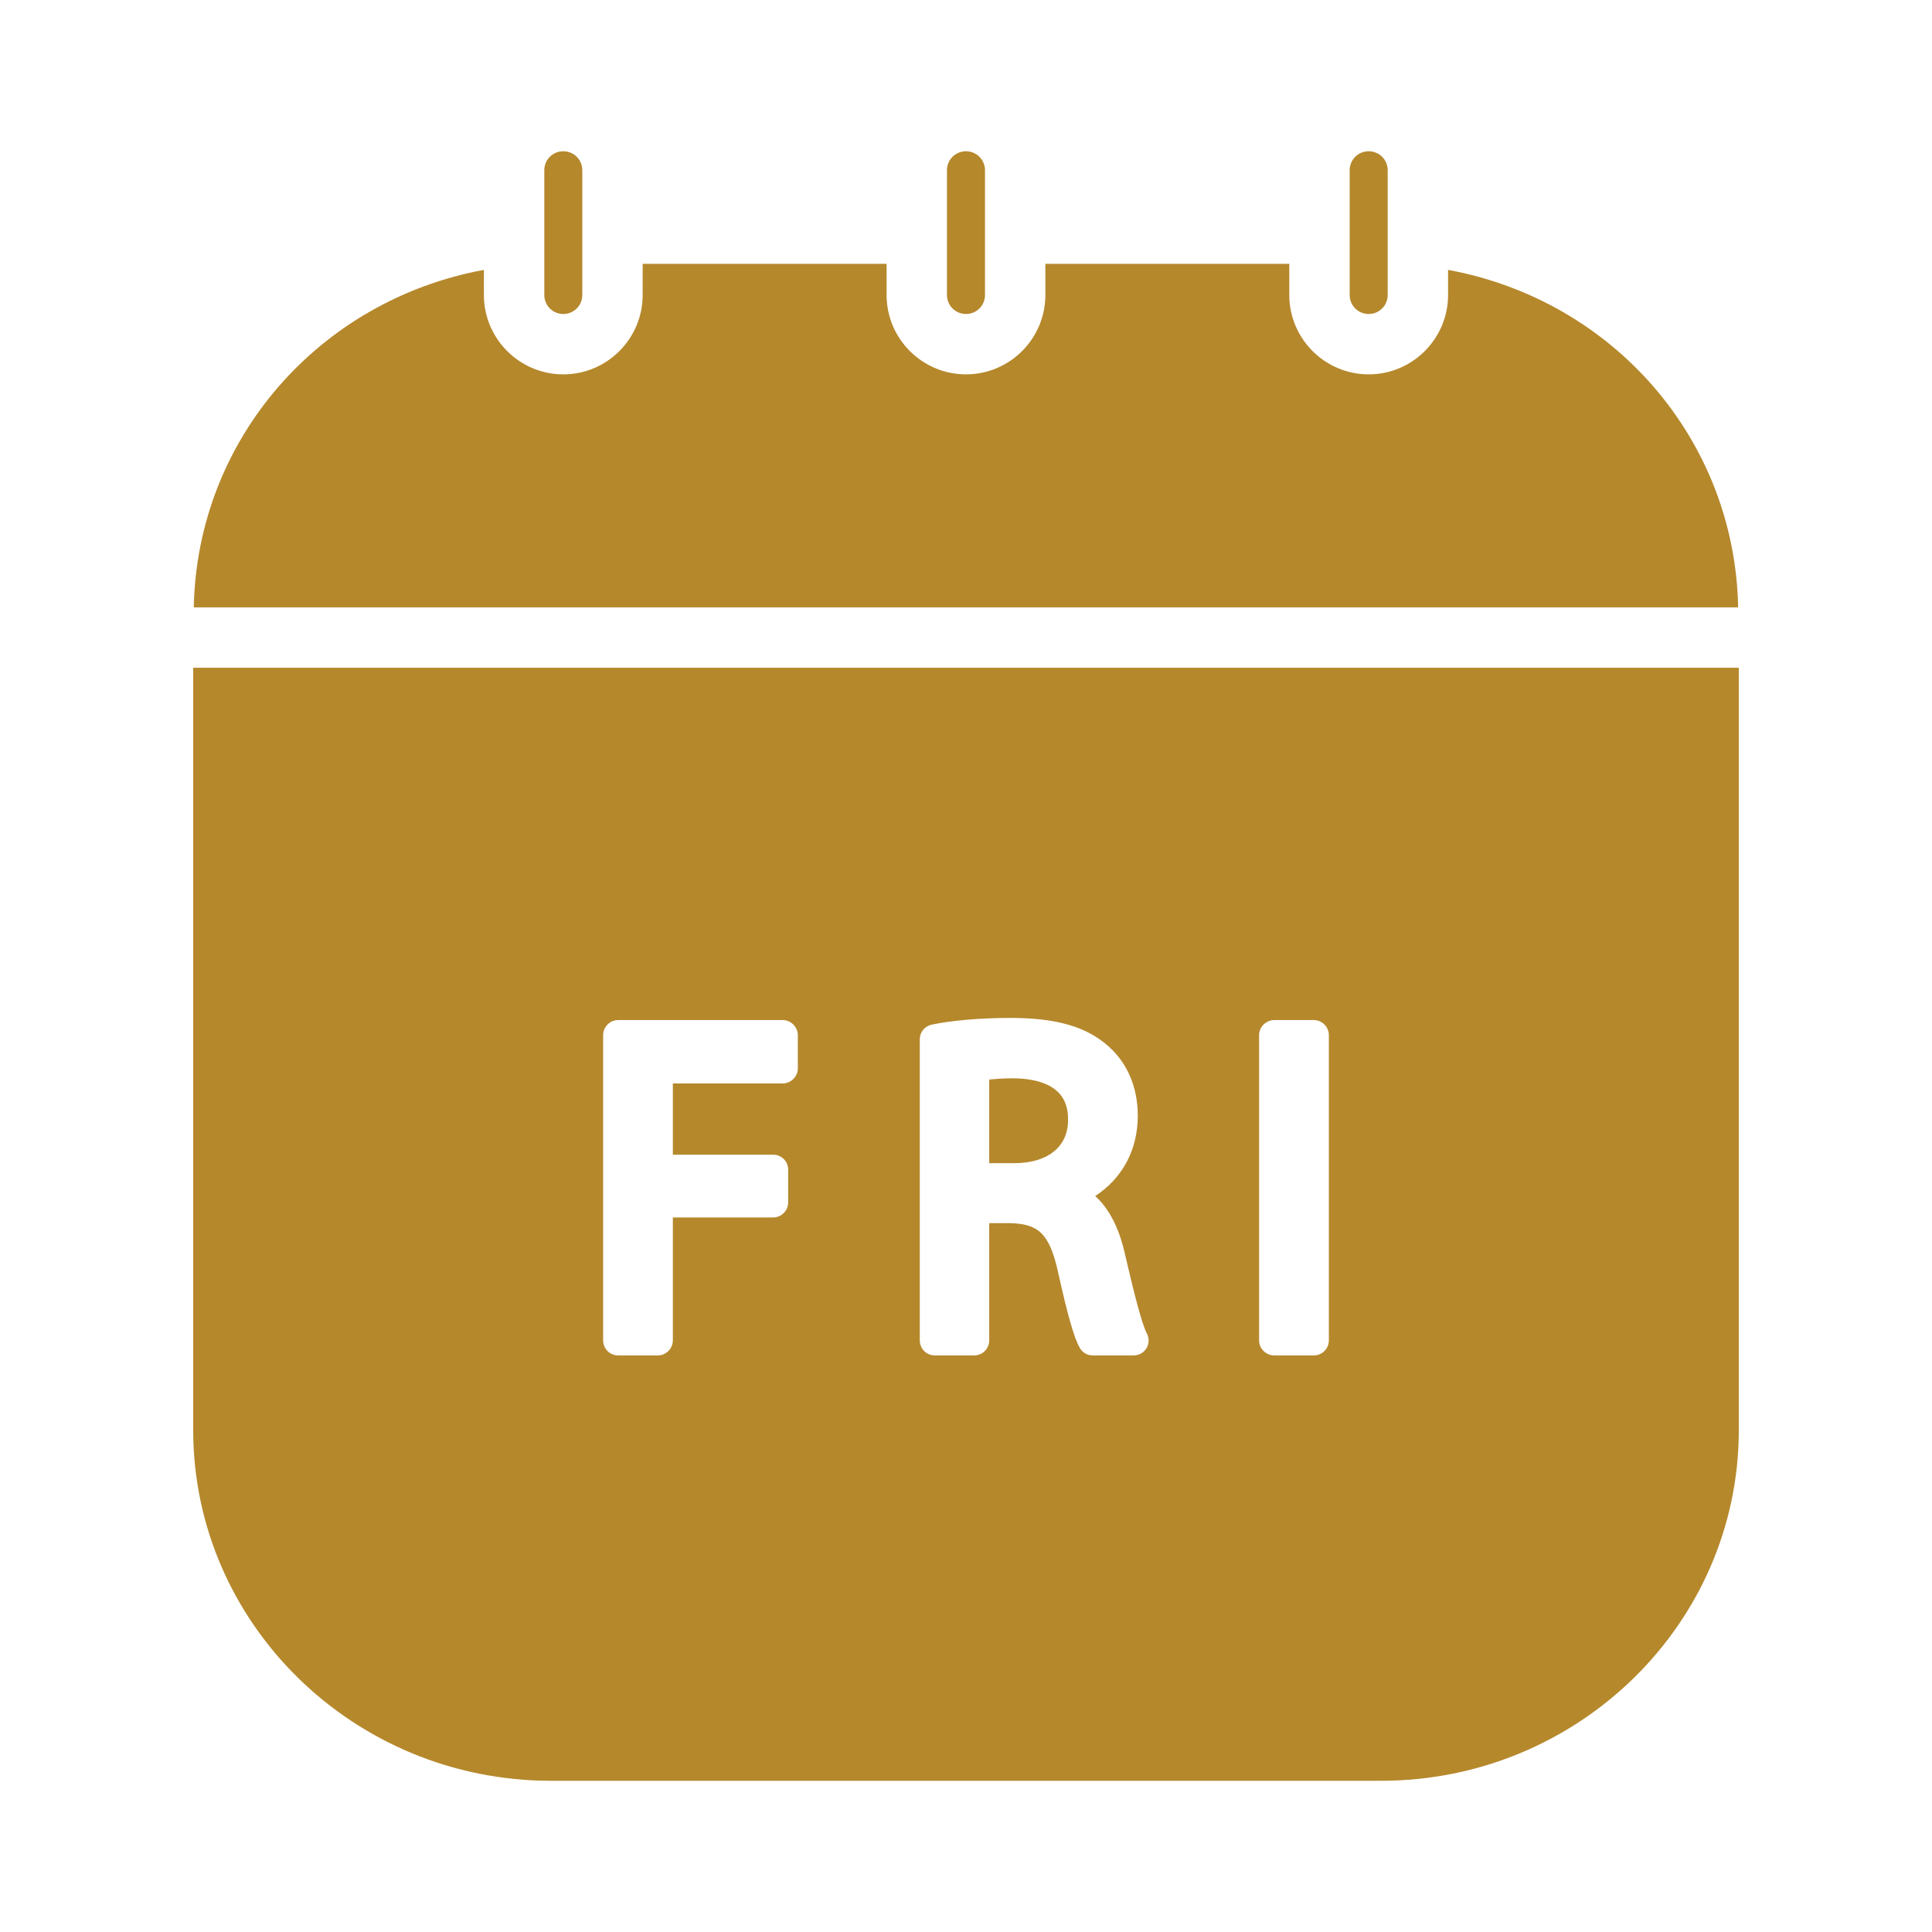
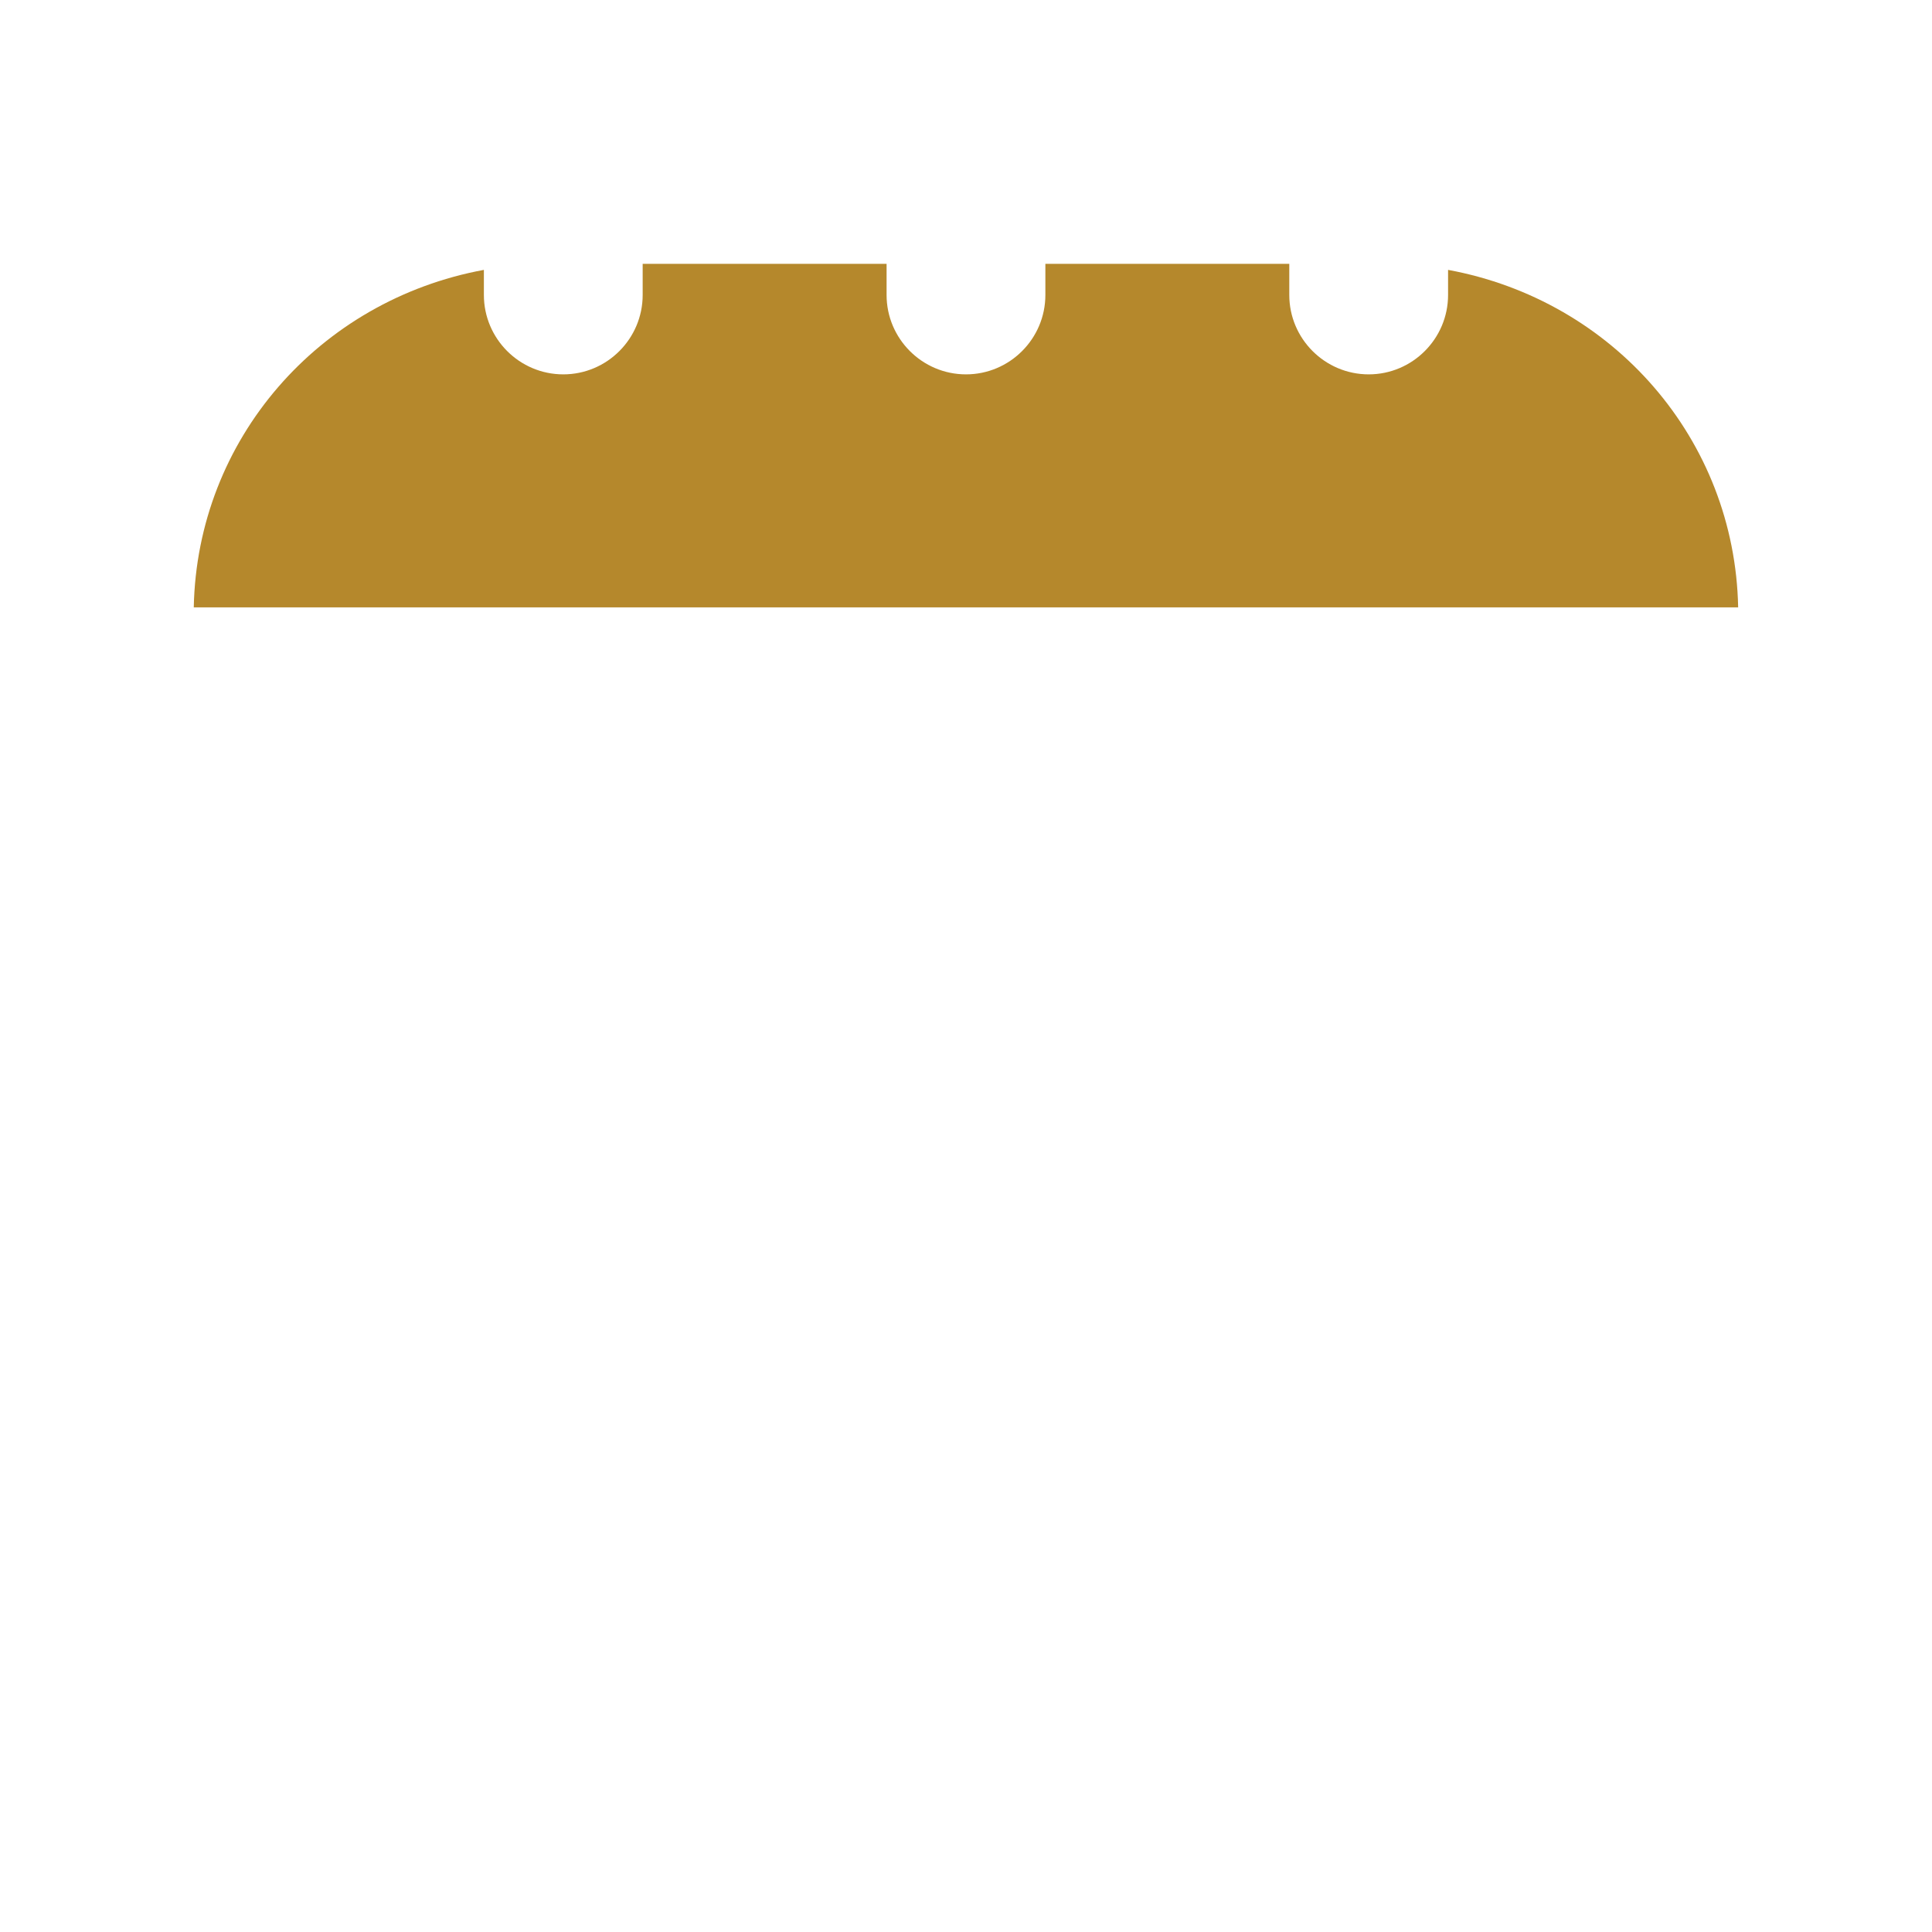
<svg xmlns="http://www.w3.org/2000/svg" width="48" height="48" viewBox="0 0 48 48" fill="none">
-   <path d="M14.467 4.23V7.328C14.467 7.591 14.258 7.801 13.995 7.801C13.732 7.801 13.523 7.591 13.523 7.328V4.23C13.523 3.968 13.732 3.758 13.995 3.758C14.258 3.758 14.467 3.968 14.467 4.23Z" fill="#B5882C" />
-   <path d="M24.472 4.23V7.328C24.472 7.591 24.262 7.801 24 7.801C23.737 7.801 23.527 7.591 23.527 7.328V4.23C23.527 3.968 23.737 3.758 24 3.758C24.262 3.758 24.472 3.968 24.472 4.23Z" fill="#B5882C" />
-   <path d="M34.477 4.23V7.328C34.477 7.591 34.268 7.801 34.005 7.801C33.742 7.801 33.532 7.591 33.532 7.328V4.23C33.532 3.968 33.742 3.758 34.005 3.758C34.267 3.758 34.477 3.968 34.477 4.23Z" fill="#B5882C" />
  <path d="M43.184 15.09H4.814C4.897 10.919 7.919 7.463 12.022 6.705V7.328C12.022 8.415 12.907 9.301 13.995 9.301C15.082 9.301 15.967 8.415 15.967 7.328V6.555H22.027V7.328C22.027 8.415 22.912 9.301 24 9.301C25.087 9.301 25.972 8.415 25.972 7.328V6.555H32.032V7.328C32.032 8.415 32.917 9.301 34.005 9.301C35.092 9.301 35.977 8.415 35.977 7.328V6.705C40.087 7.463 43.102 10.92 43.184 15.09Z" fill="#B5882C" />
-   <path d="M25.17 26.79C24.923 26.79 24.728 26.806 24.577 26.82V28.898H25.207C26.025 28.898 26.535 28.493 26.535 27.833C26.535 27.578 26.535 26.805 25.17 26.79ZM25.17 26.79C24.923 26.79 24.728 26.806 24.577 26.82V28.898H25.207C26.025 28.898 26.535 28.493 26.535 27.833C26.535 27.578 26.535 26.805 25.17 26.79ZM4.8 16.59V35.528C4.8 40.335 8.79 44.243 13.687 44.243H34.312C39.21 44.243 43.2 40.335 43.2 35.528V16.59H4.8ZM19.822 26.543C19.822 26.746 19.65 26.918 19.447 26.918H16.717V28.688H19.207C19.417 28.688 19.582 28.853 19.582 29.063V29.873C19.582 30.075 19.417 30.248 19.207 30.248H16.717V33.3C16.717 33.509 16.545 33.675 16.342 33.675H15.36C15.15 33.675 14.985 33.509 14.985 33.3V25.718C14.985 25.514 15.15 25.343 15.36 25.343H19.447C19.65 25.343 19.822 25.514 19.822 25.718V26.543ZM28.485 33.495C28.417 33.607 28.297 33.675 28.162 33.675H27.15C27.014 33.675 26.895 33.607 26.827 33.488C26.692 33.254 26.534 32.722 26.28 31.574C26.062 30.592 25.747 30.412 25.11 30.389H24.577V33.3C24.577 33.509 24.412 33.675 24.202 33.675H23.227C23.017 33.675 22.852 33.509 22.852 33.3V25.823C22.852 25.643 22.972 25.493 23.152 25.456C23.655 25.35 24.382 25.29 25.102 25.29C26.25 25.29 27 25.508 27.548 26.003C28.012 26.415 28.268 27.023 28.268 27.72C28.268 28.568 27.885 29.273 27.211 29.715C27.556 30.03 27.803 30.51 27.945 31.139C28.162 32.069 28.357 32.865 28.492 33.127C28.552 33.24 28.552 33.383 28.485 33.495ZM33.015 33.3C33.015 33.509 32.85 33.675 32.64 33.675H31.657C31.455 33.675 31.282 33.509 31.282 33.3V25.718C31.282 25.514 31.455 25.343 31.657 25.343H32.64C32.85 25.343 33.015 25.514 33.015 25.718V33.3ZM25.17 26.79C24.923 26.79 24.728 26.806 24.577 26.82V28.898H25.207C26.025 28.898 26.535 28.493 26.535 27.833C26.535 27.578 26.535 26.805 25.17 26.79ZM25.17 26.79C24.923 26.79 24.728 26.806 24.577 26.82V28.898H25.207C26.025 28.898 26.535 28.493 26.535 27.833C26.535 27.578 26.535 26.805 25.17 26.79ZM25.17 26.79C24.923 26.79 24.728 26.806 24.577 26.82V28.898H25.207C26.025 28.898 26.535 28.493 26.535 27.833C26.535 27.578 26.535 26.805 25.17 26.79Z" fill="#B5882C" />
</svg>